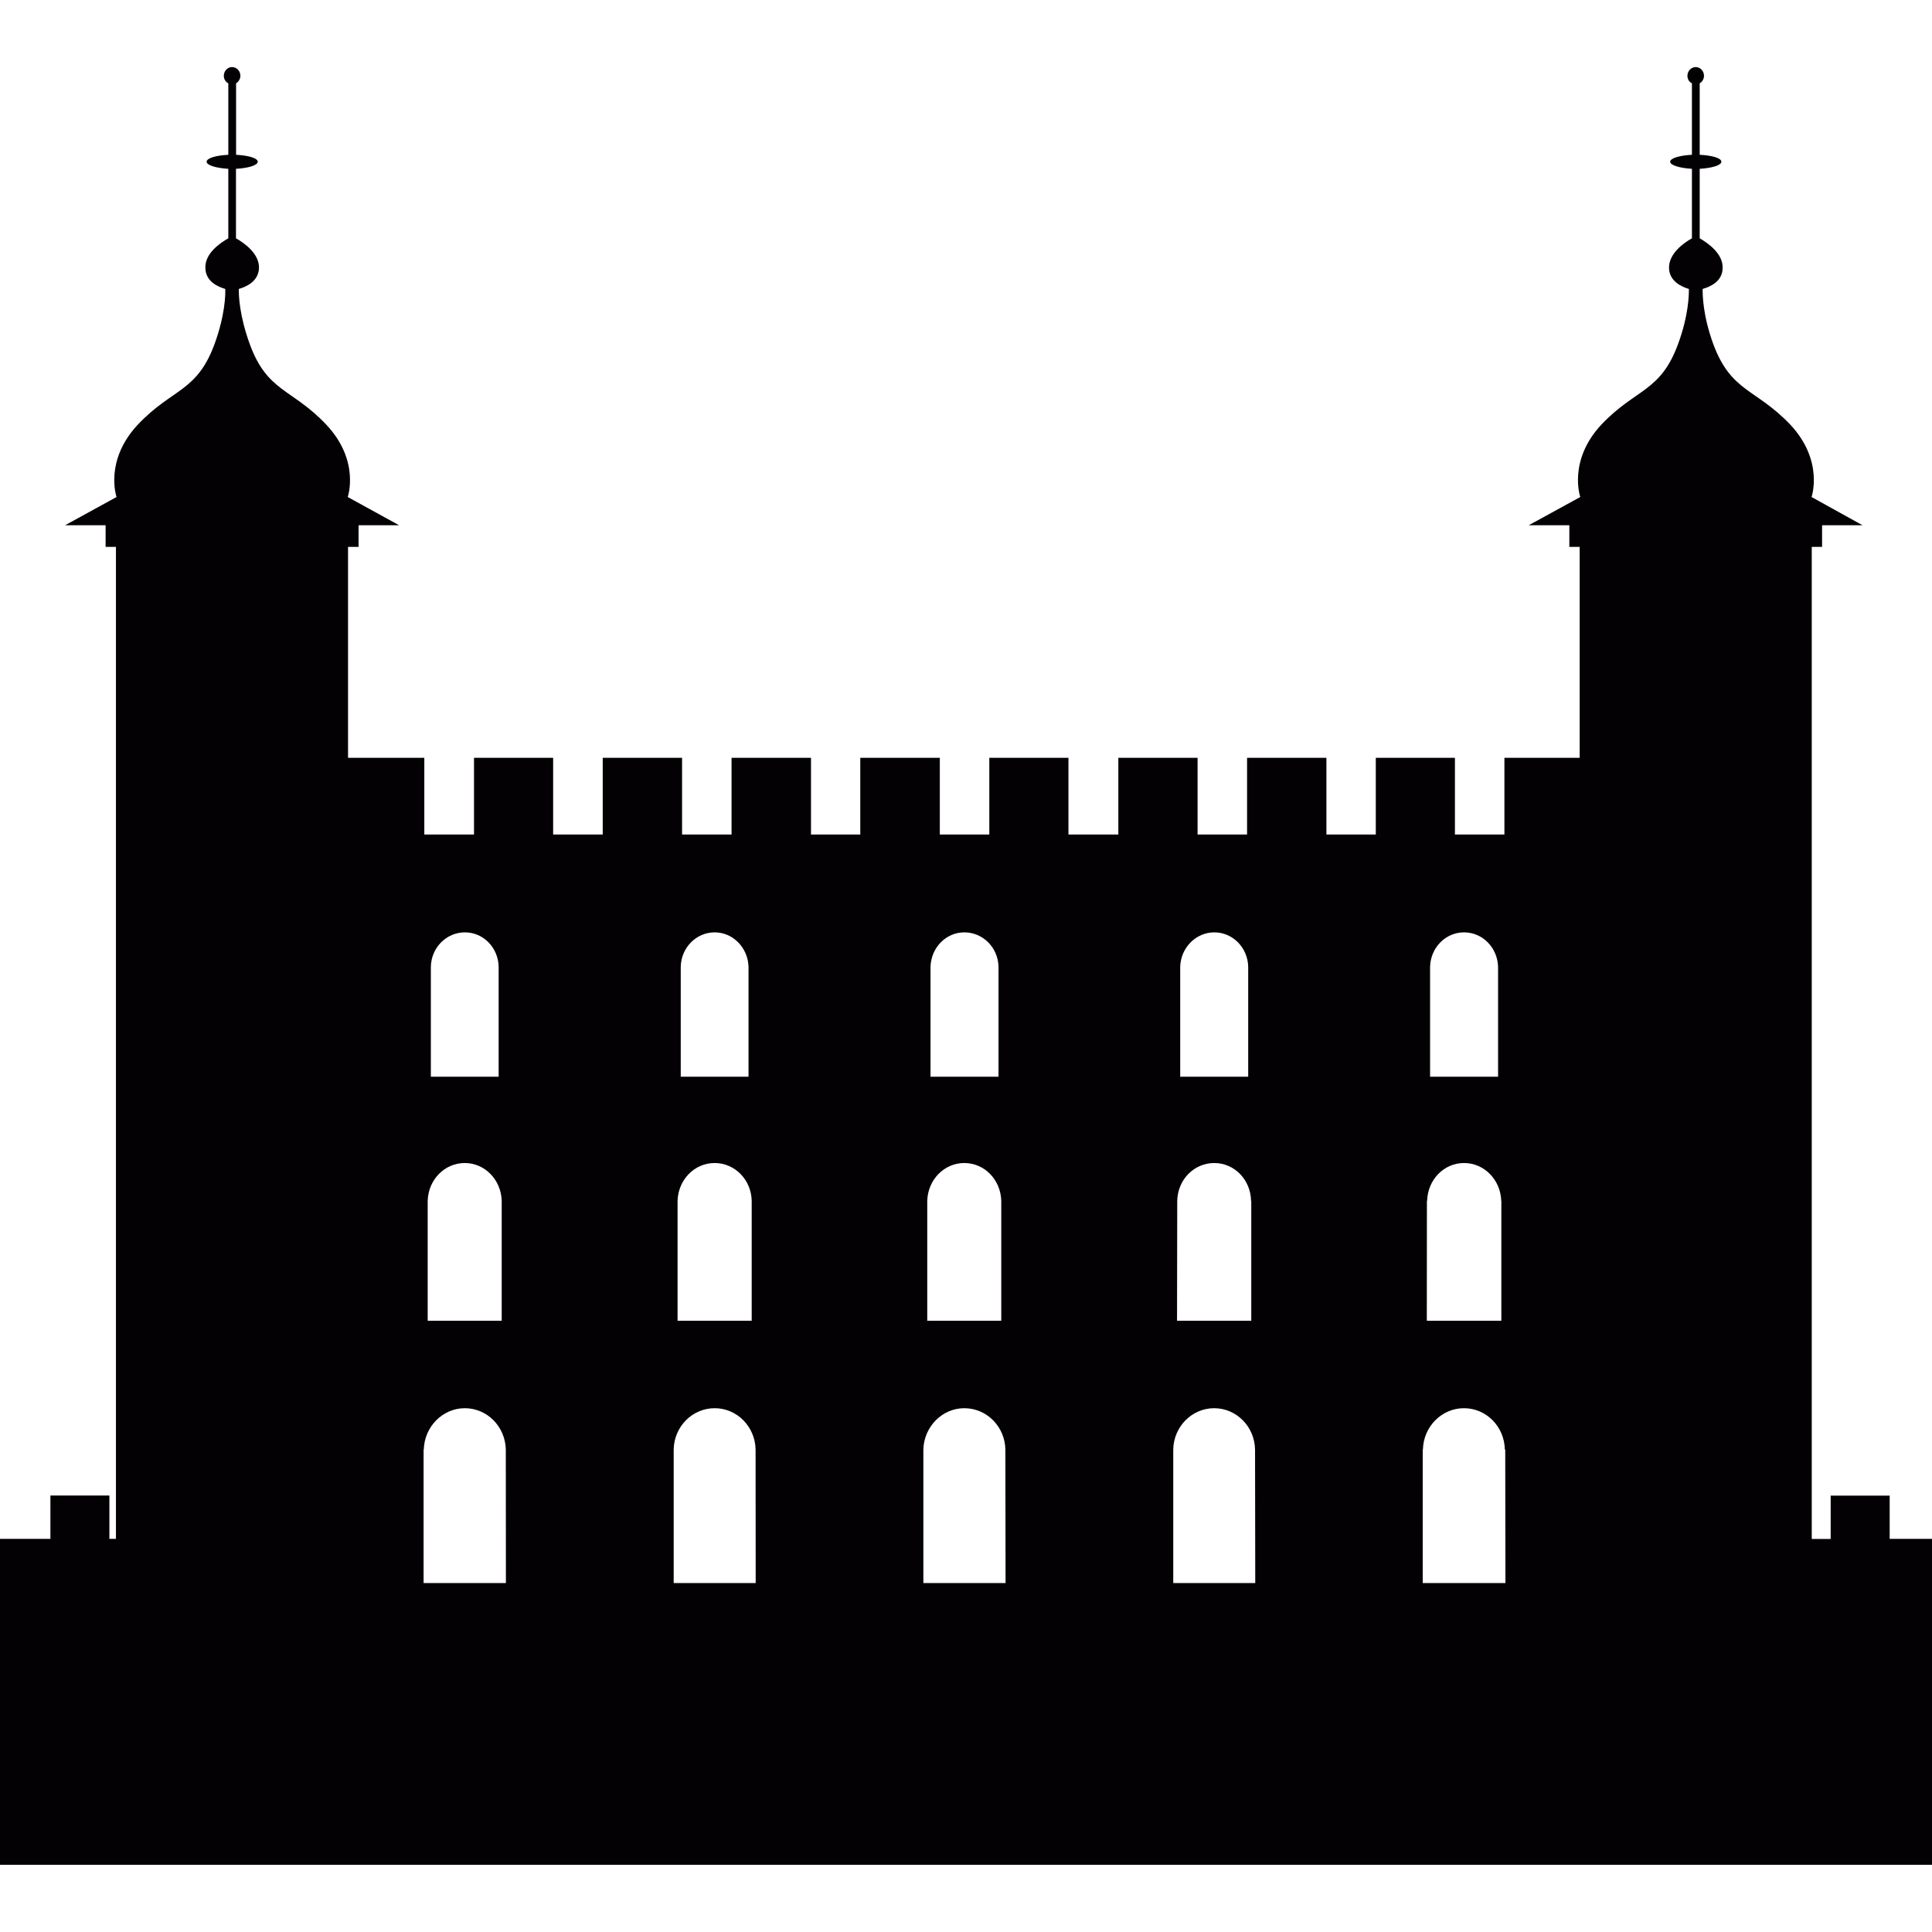
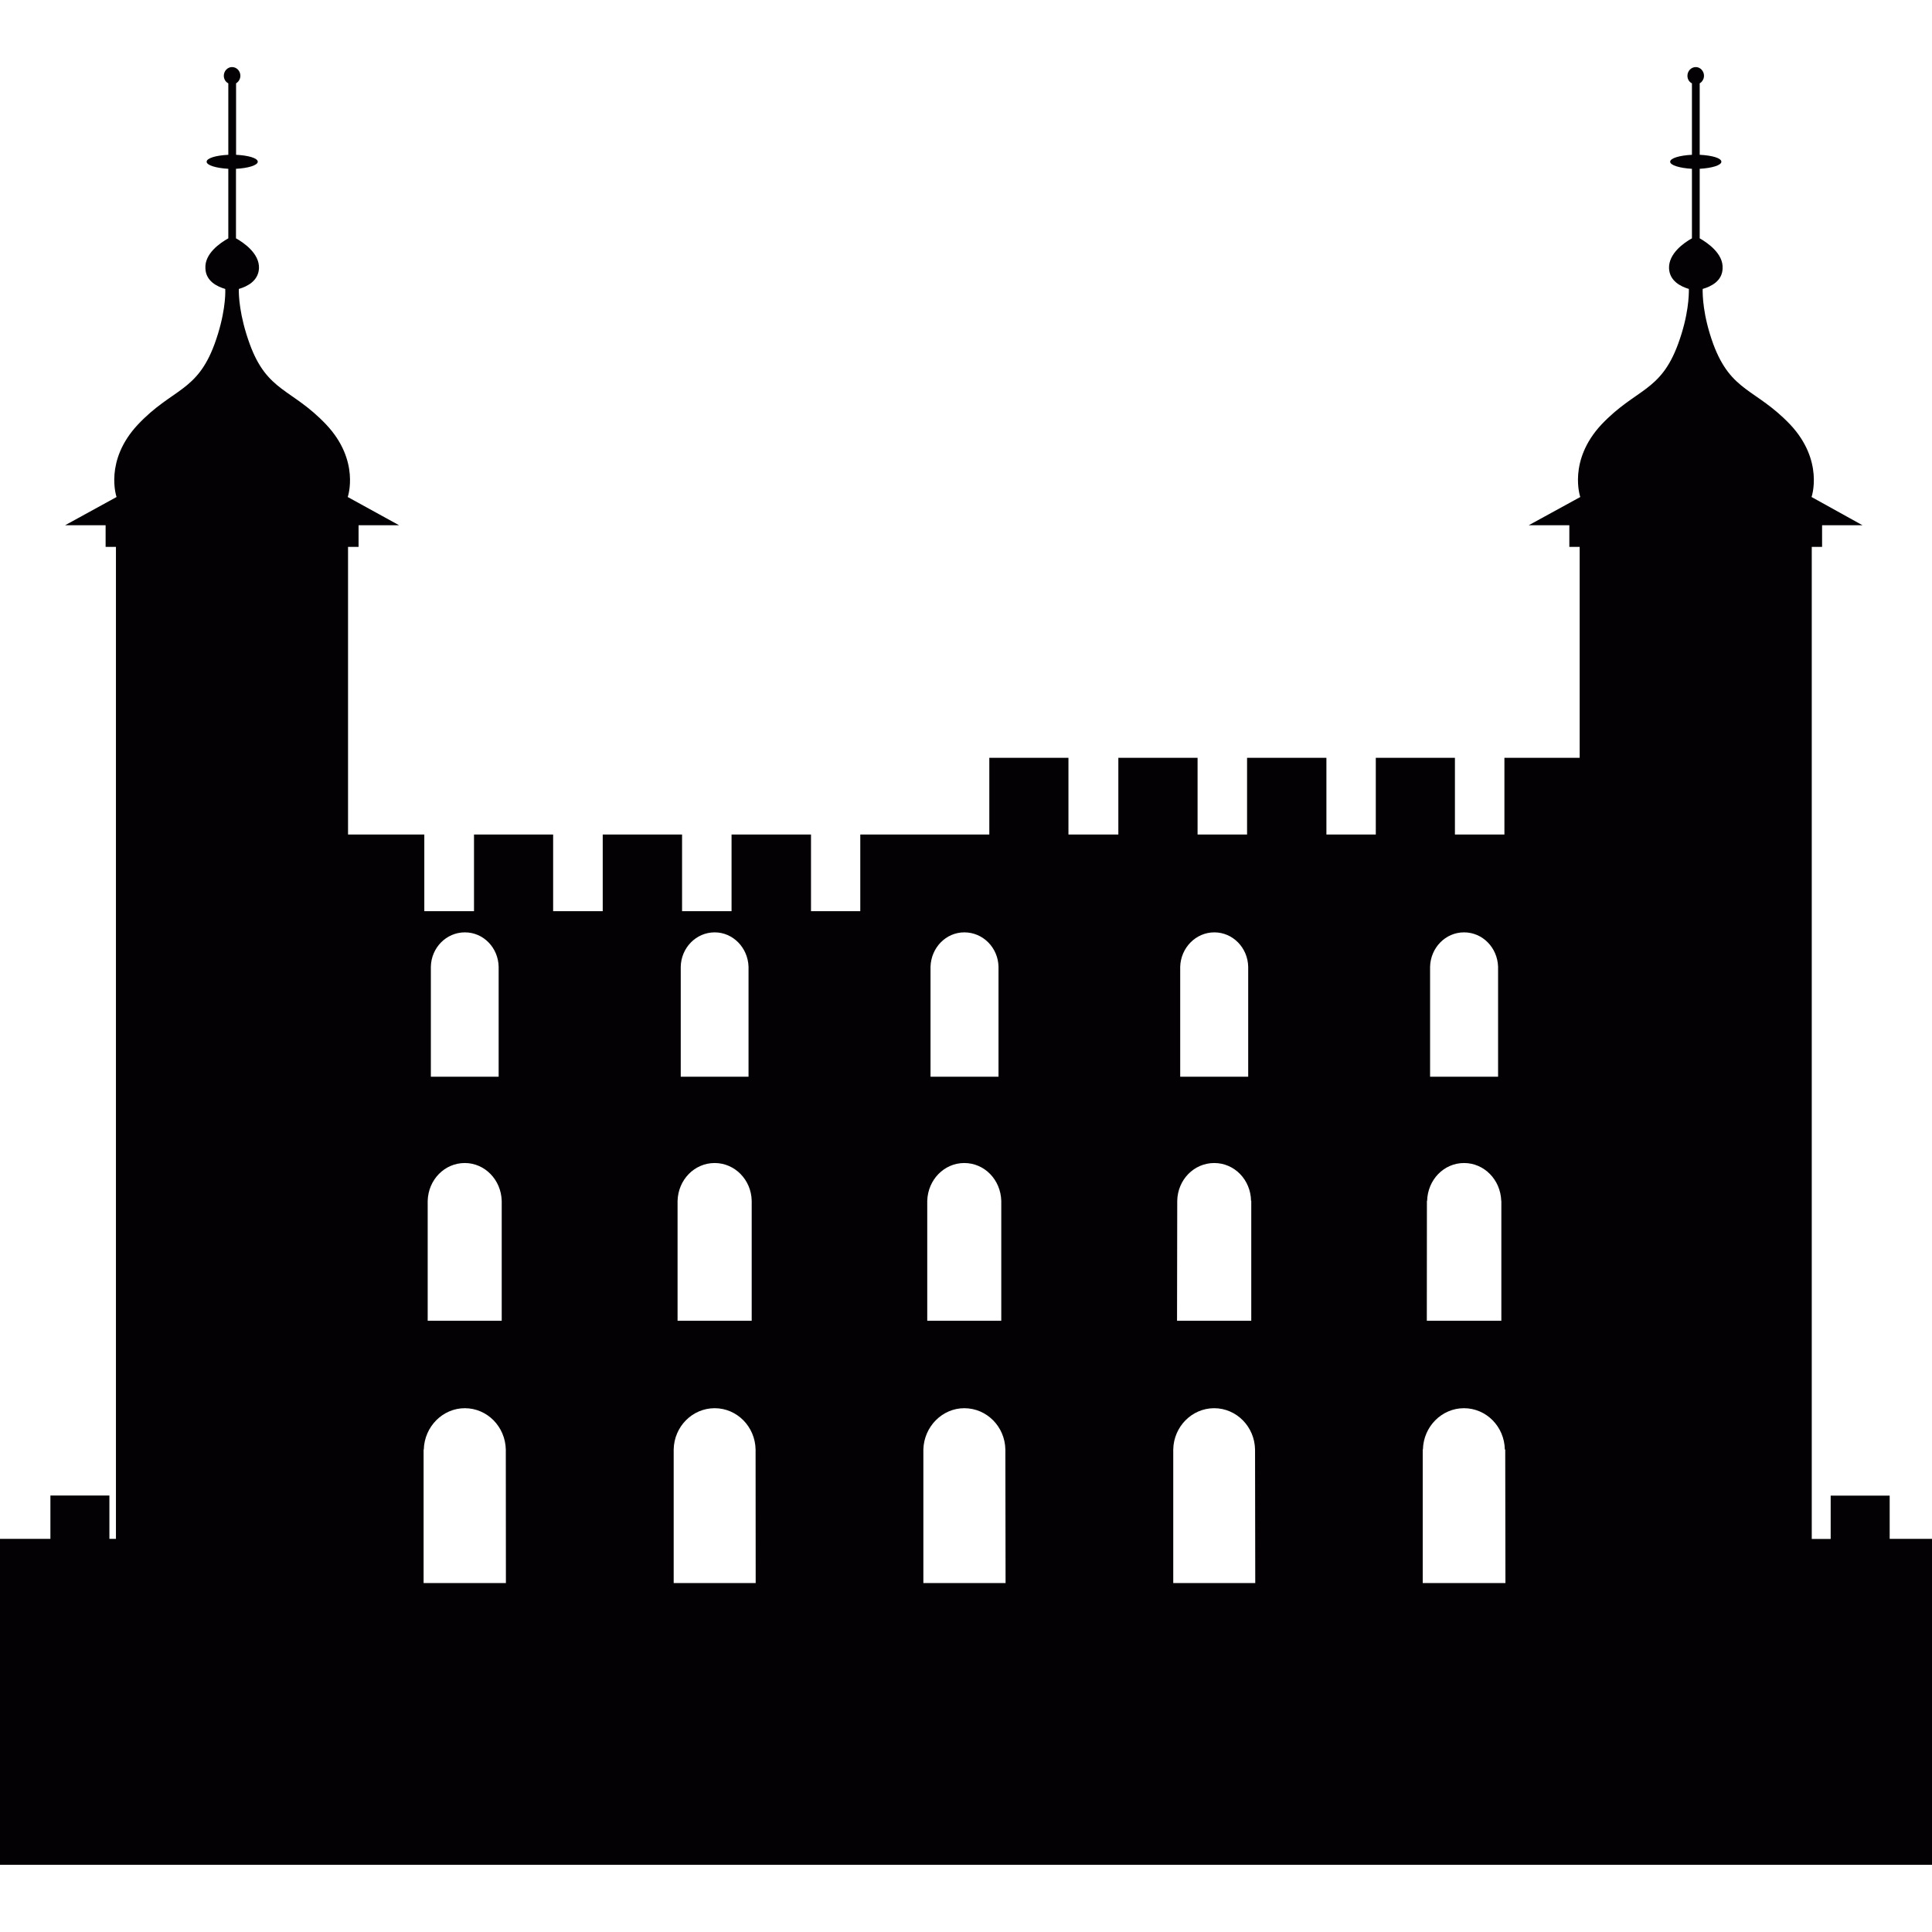
<svg xmlns="http://www.w3.org/2000/svg" height="800px" width="800px" version="1.1" id="Capa_1" viewBox="0 0 18.896 18.896" xml:space="preserve">
  <g>
-     <path style="fill:#030104;" d="M18.482,15.052v-0.424h-0.577v0.424H17.72V5.349h0.101V5.137h0.395l-0.498-0.276   c0,0,0.124-0.355-0.21-0.71c-0.338-0.353-0.576-0.315-0.751-0.785c-0.103-0.283-0.105-0.484-0.104-0.54   c0.08-0.023,0.192-0.076,0.195-0.201c0.008-0.144-0.146-0.249-0.224-0.294v-0.68c0.121-0.007,0.212-0.035,0.212-0.069   c0-0.036-0.091-0.062-0.212-0.068V0.815c0.023-0.013,0.042-0.041,0.042-0.074c0-0.046-0.036-0.085-0.08-0.085   c-0.046,0-0.082,0.039-0.082,0.085c0,0.033,0.017,0.061,0.044,0.074v0.699c-0.12,0.006-0.213,0.033-0.213,0.068   c0,0.034,0.093,0.062,0.213,0.069v0.68c-0.081,0.045-0.229,0.15-0.224,0.294c0.006,0.125,0.117,0.178,0.194,0.201   c0.001,0.056-0.002,0.258-0.106,0.54C16.239,3.836,16,3.798,15.664,4.151c-0.332,0.355-0.208,0.71-0.208,0.71l-0.504,0.276h0.397   v0.212h0.101v2.063h-0.736v0.75H14.23v-0.75h-0.774v0.75h-0.483v-0.75h-0.776v0.75h-0.484v-0.75h-0.775v0.75H10.45v-0.75H9.676   v0.75H9.192v-0.75H8.414v0.75H7.932v-0.75H7.155v0.75H6.671v-0.75H5.895v0.75H5.41v-0.75H4.636v0.75H4.15v-0.75H3.404V5.349h0.103   V5.137h0.396L3.401,4.861c0,0,0.124-0.355-0.212-0.71C2.854,3.798,2.615,3.836,2.443,3.366C2.34,3.084,2.334,2.882,2.336,2.826   c0.079-0.023,0.19-0.076,0.197-0.201c0.006-0.144-0.145-0.249-0.225-0.294v-0.68c0.12-0.006,0.213-0.035,0.213-0.069   c0-0.036-0.093-0.062-0.212-0.068V0.815c0.022-0.013,0.042-0.041,0.042-0.074c0-0.046-0.035-0.085-0.082-0.085   c-0.044,0-0.08,0.039-0.08,0.085c0,0.033,0.018,0.061,0.044,0.074v0.699C2.111,1.52,2.021,1.547,2.021,1.582   c0,0.034,0.091,0.062,0.212,0.069v0.68C2.151,2.377,2,2.481,2.009,2.625C2.013,2.75,2.124,2.803,2.203,2.826   c0.003,0.056-0.002,0.258-0.105,0.54C1.925,3.836,1.684,3.798,1.35,4.151c-0.334,0.355-0.21,0.71-0.21,0.71L0.637,5.137h0.396   v0.212h0.101v9.702H1.07v-0.424H0.493v0.424H0v3.188h18.896v-3.188H18.482z M4.214,9.455L4.214,9.455   c0.004-0.186,0.151-0.336,0.333-0.336s0.326,0.151,0.33,0.336v1.076H4.214V9.455z M4.183,11.745c0.006-0.207,0.165-0.37,0.363-0.37   c0.195,0,0.355,0.163,0.361,0.37l0,0v1.173H4.183V11.745z M4.948,15.483H4.143v-1.306h0.002c0.006-0.224,0.185-0.404,0.401-0.404   c0.22,0,0.396,0.181,0.401,0.404l0,0L4.948,15.483L4.948,15.483z M6.658,9.455L6.658,9.455c0.004-0.185,0.15-0.336,0.332-0.336   c0.18,0,0.325,0.151,0.331,0.336l0,0v1.076H6.658V9.455z M6.627,11.745L6.627,11.745c0.006-0.207,0.165-0.37,0.363-0.37   c0.196,0,0.358,0.163,0.362,0.37v1.173H6.627V11.745z M7.391,15.483H6.589v-1.306l0,0c0.004-0.224,0.182-0.404,0.401-0.404   s0.396,0.181,0.4,0.404L7.391,15.483L7.391,15.483z M9.101,9.455L9.101,9.455c0.006-0.186,0.15-0.336,0.331-0.336   c0.183,0,0.33,0.151,0.334,0.336v1.076H9.101V9.455z M9.069,11.745L9.069,11.745c0.006-0.207,0.166-0.37,0.362-0.37   c0.198,0,0.356,0.163,0.362,0.37v1.173H9.069V11.745z M9.835,15.483H9.031v-1.306l0,0c0.006-0.224,0.185-0.404,0.4-0.404   c0.221,0,0.398,0.181,0.402,0.404L9.835,15.483L9.835,15.483z M11.543,9.455c0.006-0.186,0.153-0.336,0.334-0.336   s0.327,0.151,0.331,0.336v1.076h-0.665V9.455z M11.514,11.745c0.004-0.207,0.164-0.37,0.362-0.37c0.197,0,0.356,0.163,0.36,0.37   h0.002v1.173h-0.726L11.514,11.745L11.514,11.745z M12.277,15.483h-0.802v-1.306c0.004-0.224,0.183-0.404,0.4-0.404   c0.219,0,0.396,0.181,0.4,0.404l0,0L12.277,15.483L12.277,15.483z M13.987,9.455c0.005-0.186,0.151-0.336,0.332-0.336   c0.183,0,0.327,0.151,0.333,0.336v1.076h-0.665V9.455z M13.956,11.745h0.002c0.006-0.207,0.164-0.37,0.361-0.37   s0.357,0.163,0.364,0.37h0.001v1.173h-0.729L13.956,11.745L13.956,11.745z M14.724,15.483h-0.809v-1.306h0.002   c0.005-0.224,0.184-0.404,0.401-0.404c0.22,0,0.396,0.181,0.4,0.404h0.004L14.724,15.483L14.724,15.483z" />
+     <path style="fill:#030104;" d="M18.482,15.052v-0.424h-0.577v0.424H17.72V5.349h0.101V5.137h0.395l-0.498-0.276   c0,0,0.124-0.355-0.21-0.71c-0.338-0.353-0.576-0.315-0.751-0.785c-0.103-0.283-0.105-0.484-0.104-0.54   c0.08-0.023,0.192-0.076,0.195-0.201c0.008-0.144-0.146-0.249-0.224-0.294v-0.68c0.121-0.007,0.212-0.035,0.212-0.069   c0-0.036-0.091-0.062-0.212-0.068V0.815c0.023-0.013,0.042-0.041,0.042-0.074c0-0.046-0.036-0.085-0.08-0.085   c-0.046,0-0.082,0.039-0.082,0.085c0,0.033,0.017,0.061,0.044,0.074v0.699c-0.12,0.006-0.213,0.033-0.213,0.068   c0,0.034,0.093,0.062,0.213,0.069v0.68c-0.081,0.045-0.229,0.15-0.224,0.294c0.006,0.125,0.117,0.178,0.194,0.201   c0.001,0.056-0.002,0.258-0.106,0.54C16.239,3.836,16,3.798,15.664,4.151c-0.332,0.355-0.208,0.71-0.208,0.71l-0.504,0.276h0.397   v0.212h0.101v2.063h-0.736v0.75H14.23v-0.75h-0.774v0.75h-0.483v-0.75h-0.776v0.75h-0.484v-0.75h-0.775v0.75H10.45v-0.75H9.676   v0.75H9.192H8.414v0.75H7.932v-0.75H7.155v0.75H6.671v-0.75H5.895v0.75H5.41v-0.75H4.636v0.75H4.15v-0.75H3.404V5.349h0.103   V5.137h0.396L3.401,4.861c0,0,0.124-0.355-0.212-0.71C2.854,3.798,2.615,3.836,2.443,3.366C2.34,3.084,2.334,2.882,2.336,2.826   c0.079-0.023,0.19-0.076,0.197-0.201c0.006-0.144-0.145-0.249-0.225-0.294v-0.68c0.12-0.006,0.213-0.035,0.213-0.069   c0-0.036-0.093-0.062-0.212-0.068V0.815c0.022-0.013,0.042-0.041,0.042-0.074c0-0.046-0.035-0.085-0.082-0.085   c-0.044,0-0.08,0.039-0.08,0.085c0,0.033,0.018,0.061,0.044,0.074v0.699C2.111,1.52,2.021,1.547,2.021,1.582   c0,0.034,0.091,0.062,0.212,0.069v0.68C2.151,2.377,2,2.481,2.009,2.625C2.013,2.75,2.124,2.803,2.203,2.826   c0.003,0.056-0.002,0.258-0.105,0.54C1.925,3.836,1.684,3.798,1.35,4.151c-0.334,0.355-0.21,0.71-0.21,0.71L0.637,5.137h0.396   v0.212h0.101v9.702H1.07v-0.424H0.493v0.424H0v3.188h18.896v-3.188H18.482z M4.214,9.455L4.214,9.455   c0.004-0.186,0.151-0.336,0.333-0.336s0.326,0.151,0.33,0.336v1.076H4.214V9.455z M4.183,11.745c0.006-0.207,0.165-0.37,0.363-0.37   c0.195,0,0.355,0.163,0.361,0.37l0,0v1.173H4.183V11.745z M4.948,15.483H4.143v-1.306h0.002c0.006-0.224,0.185-0.404,0.401-0.404   c0.22,0,0.396,0.181,0.401,0.404l0,0L4.948,15.483L4.948,15.483z M6.658,9.455L6.658,9.455c0.004-0.185,0.15-0.336,0.332-0.336   c0.18,0,0.325,0.151,0.331,0.336l0,0v1.076H6.658V9.455z M6.627,11.745L6.627,11.745c0.006-0.207,0.165-0.37,0.363-0.37   c0.196,0,0.358,0.163,0.362,0.37v1.173H6.627V11.745z M7.391,15.483H6.589v-1.306l0,0c0.004-0.224,0.182-0.404,0.401-0.404   s0.396,0.181,0.4,0.404L7.391,15.483L7.391,15.483z M9.101,9.455L9.101,9.455c0.006-0.186,0.15-0.336,0.331-0.336   c0.183,0,0.33,0.151,0.334,0.336v1.076H9.101V9.455z M9.069,11.745L9.069,11.745c0.006-0.207,0.166-0.37,0.362-0.37   c0.198,0,0.356,0.163,0.362,0.37v1.173H9.069V11.745z M9.835,15.483H9.031v-1.306l0,0c0.006-0.224,0.185-0.404,0.4-0.404   c0.221,0,0.398,0.181,0.402,0.404L9.835,15.483L9.835,15.483z M11.543,9.455c0.006-0.186,0.153-0.336,0.334-0.336   s0.327,0.151,0.331,0.336v1.076h-0.665V9.455z M11.514,11.745c0.004-0.207,0.164-0.37,0.362-0.37c0.197,0,0.356,0.163,0.36,0.37   h0.002v1.173h-0.726L11.514,11.745L11.514,11.745z M12.277,15.483h-0.802v-1.306c0.004-0.224,0.183-0.404,0.4-0.404   c0.219,0,0.396,0.181,0.4,0.404l0,0L12.277,15.483L12.277,15.483z M13.987,9.455c0.005-0.186,0.151-0.336,0.332-0.336   c0.183,0,0.327,0.151,0.333,0.336v1.076h-0.665V9.455z M13.956,11.745h0.002c0.006-0.207,0.164-0.37,0.361-0.37   s0.357,0.163,0.364,0.37h0.001v1.173h-0.729L13.956,11.745L13.956,11.745z M14.724,15.483h-0.809v-1.306h0.002   c0.005-0.224,0.184-0.404,0.401-0.404c0.22,0,0.396,0.181,0.4,0.404h0.004L14.724,15.483L14.724,15.483z" />
  </g>
</svg>